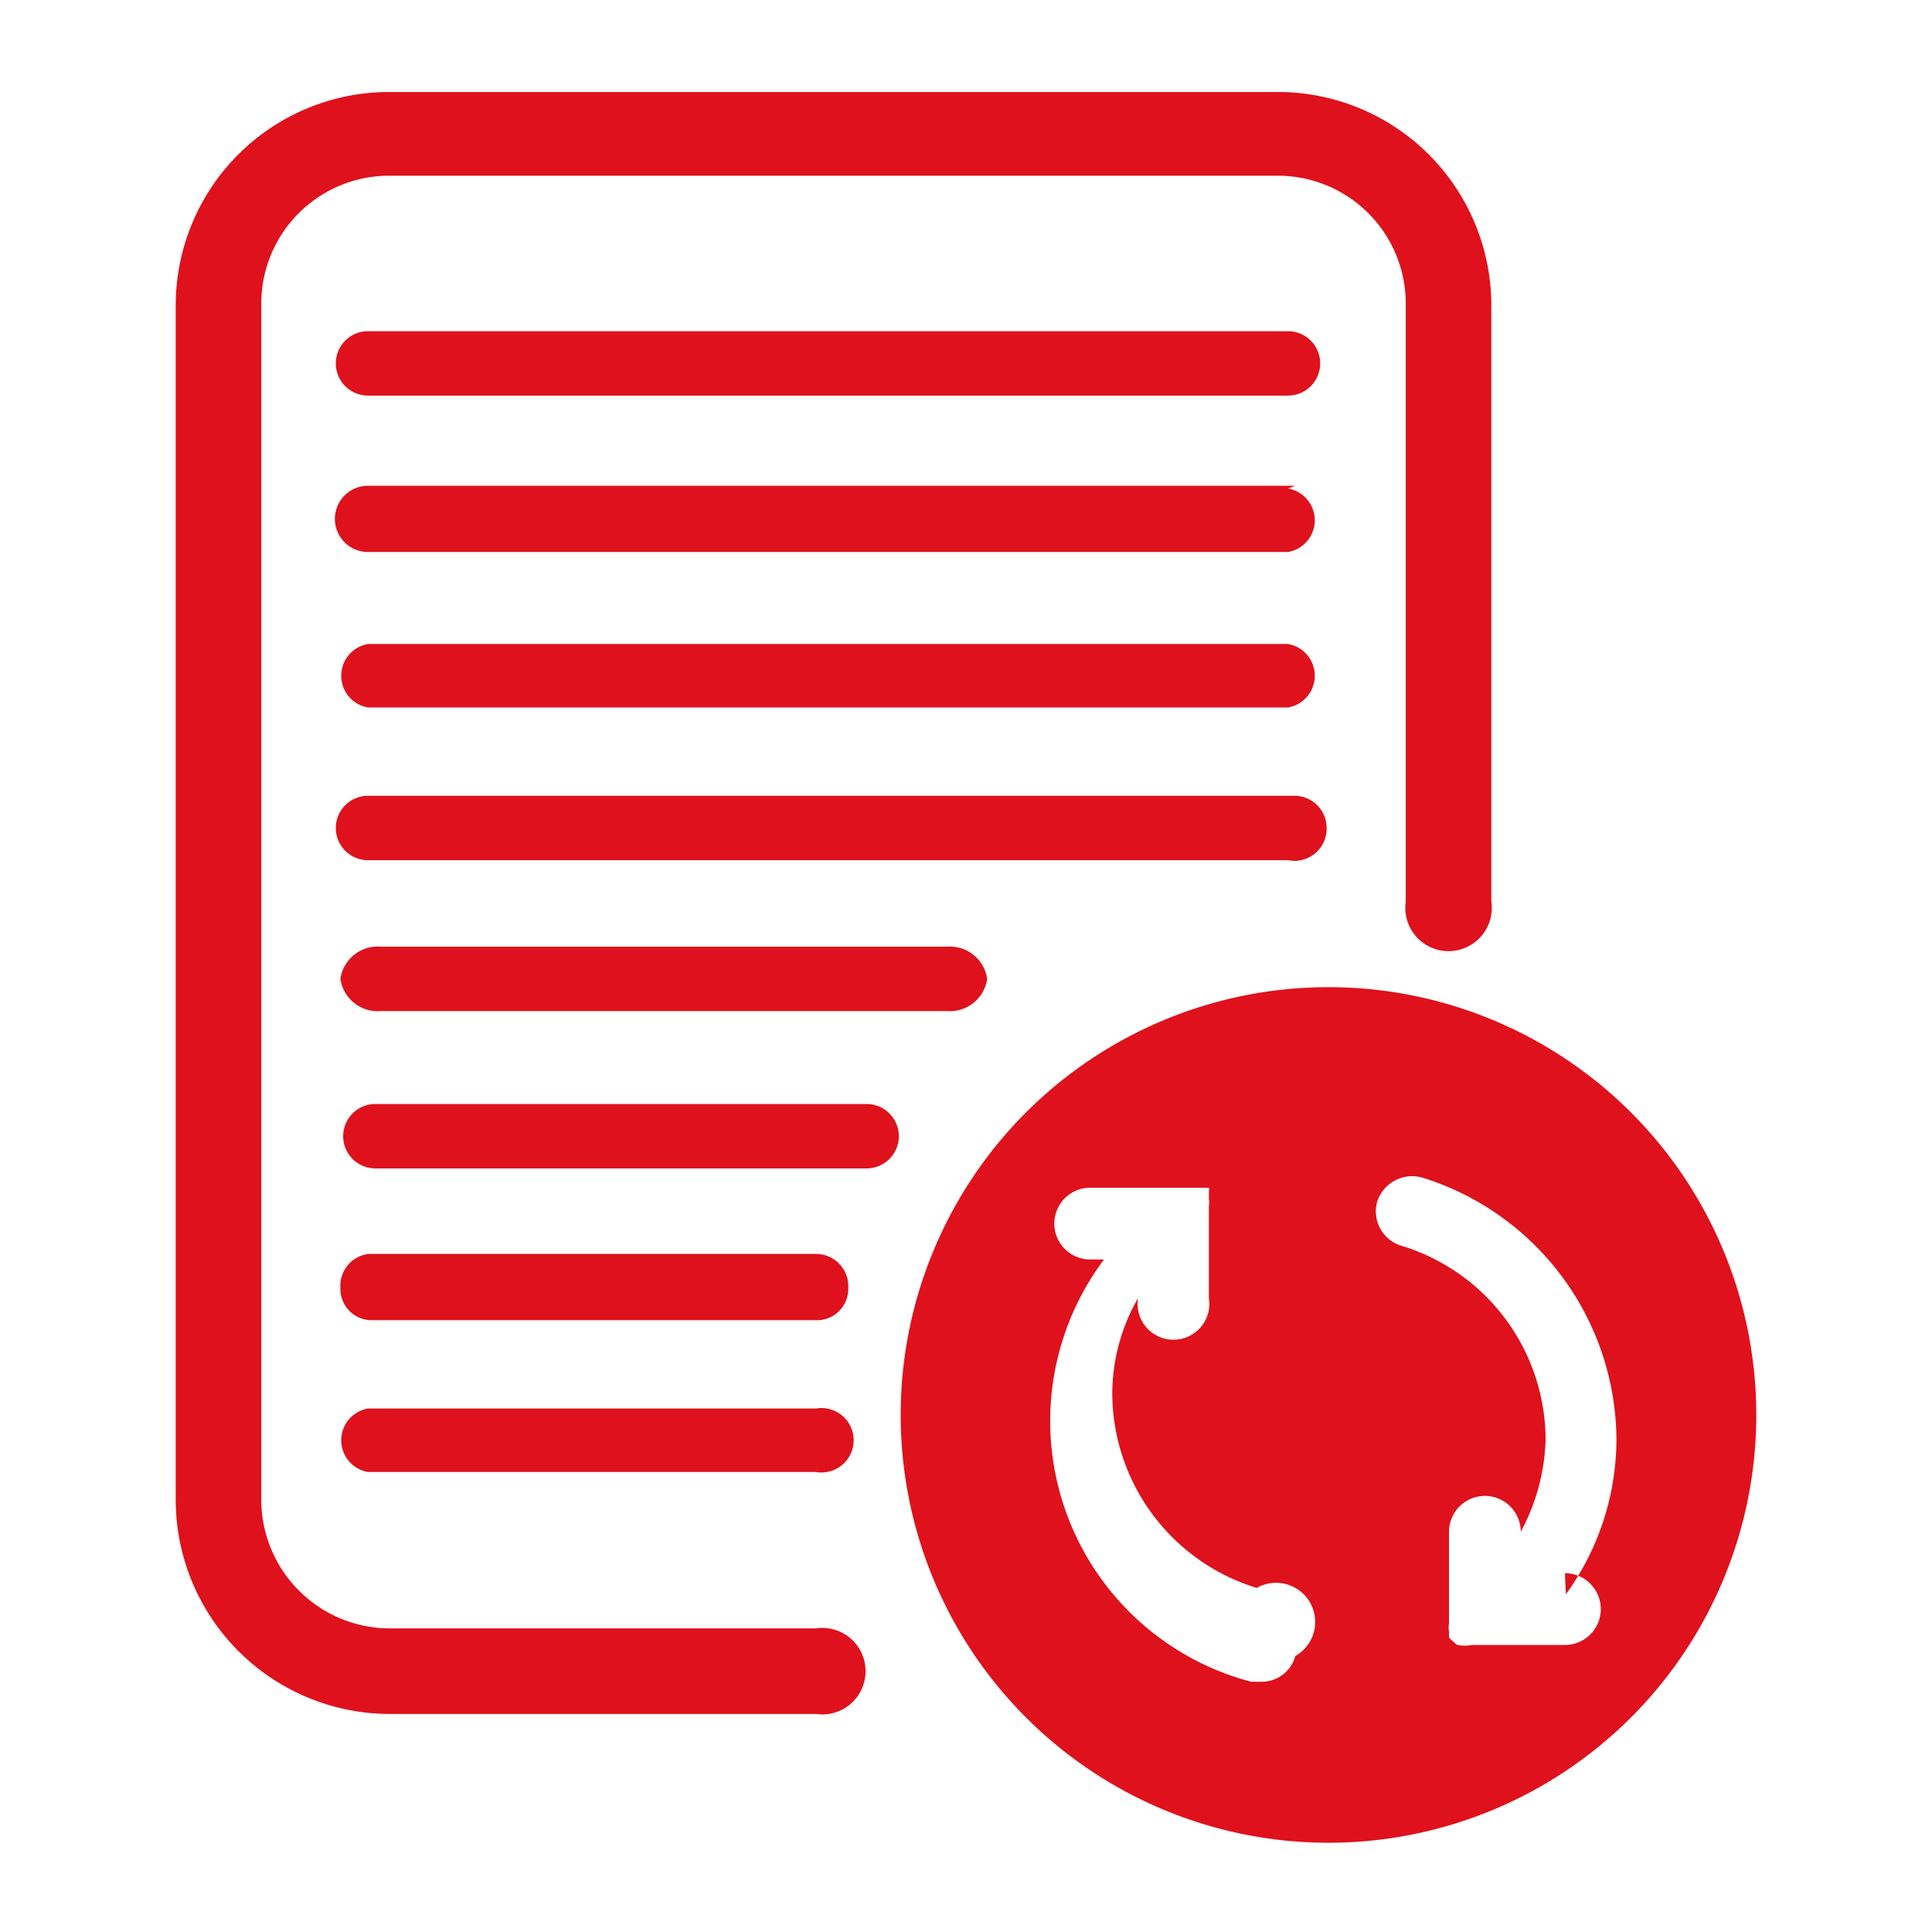
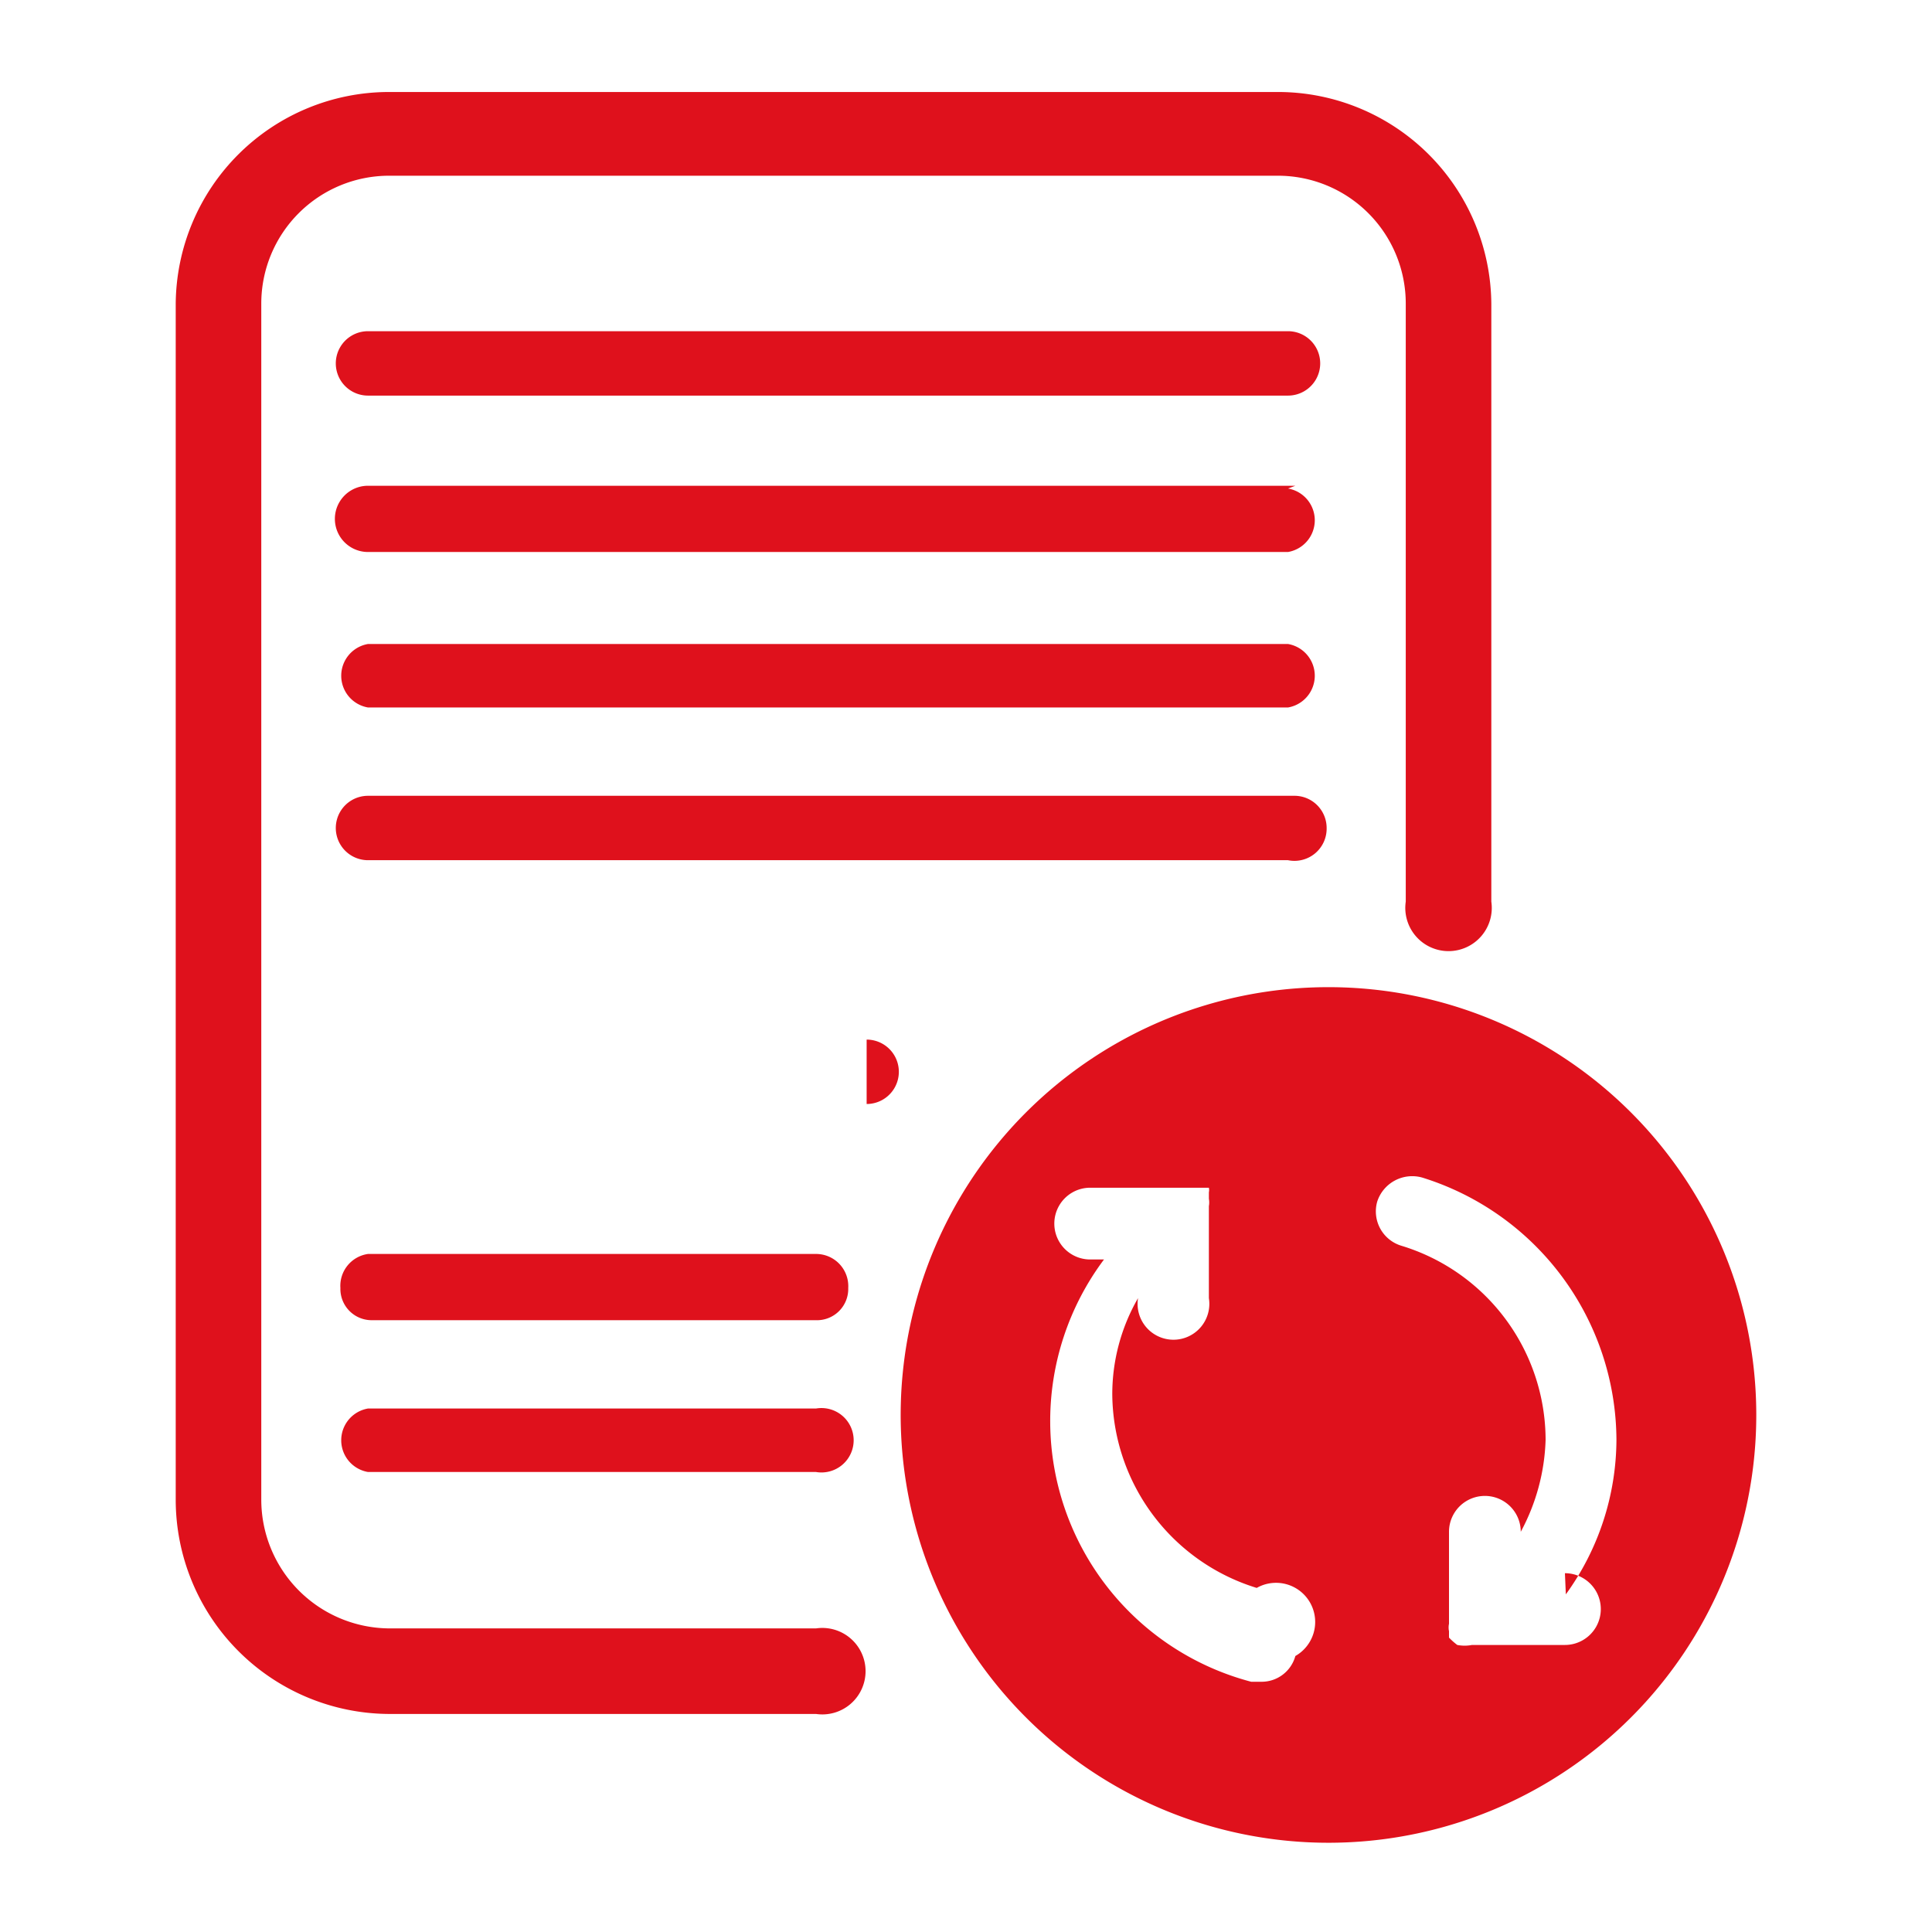
<svg xmlns="http://www.w3.org/2000/svg" id="Capa_1" data-name="Capa 1" viewBox="0 0 21 21">
  <defs>
    <style>.cls-1{fill:#df111c;}</style>
  </defs>
  <path class="cls-1" d="M14.45,10.73a4.65,4.65,0,1,0,4.64,4.65A4.65,4.65,0,0,0,14.45,10.73ZM14.08,18a.38.38,0,0,1-.37.28l-.11,0A2.93,2.93,0,0,1,12,13.69h-.15a.39.39,0,0,1,0-.78H13l.08,0,.06,0a.12.12,0,0,1,0,.05l0,0,0,0,0,.07a.22.22,0,0,1,0,.08.06.06,0,0,1,0,0v1a.39.39,0,1,1-.77,0h0a2.09,2.09,0,0,0-.28,1.05,2.22,2.22,0,0,0,1.57,2.1A.38.38,0,0,1,14.08,18Zm2.93-.9a.39.39,0,0,1,0,.78H16a.42.42,0,0,1-.16,0l0,0a.73.73,0,0,1-.09-.08s0,0,0,0,0,0,0,0l0-.07a.19.19,0,0,1,0-.08s0,0,0,0v-1a.39.39,0,0,1,.78,0,2.24,2.24,0,0,0,.27-1,2.21,2.21,0,0,0-1.57-2.11.39.39,0,0,1-.26-.48.4.4,0,0,1,.49-.26,3,3,0,0,1,2.11,2.85,2.88,2.88,0,0,1-.55,1.68Z" />
  <path class="cls-1" d="M8.87,17.7H4.23a1.4,1.4,0,0,1-1.39-1.4V3.3A1.39,1.39,0,0,1,4.23,1.91h9.66A1.39,1.39,0,0,1,15.28,3.3V9.8a.47.47,0,1,0,.93,0V3.3A2.32,2.32,0,0,0,13.89,1H4.23A2.32,2.32,0,0,0,1.91,3.3v13a2.33,2.33,0,0,0,2.32,2.33H8.87a.47.47,0,1,0,0-.93Z" />
-   <path class="cls-1" d="M4.14,10.29a.41.41,0,0,0-.44.35.41.41,0,0,0,.44.35h6.15a.41.41,0,0,0,.44-.35.41.41,0,0,0-.44-.35Z" />
-   <path class="cls-1" d="M9.42,12H4.08a.35.35,0,1,0,0,.7H9.42a.35.35,0,1,0,0-.7Z" />
+   <path class="cls-1" d="M9.42,12H4.08H9.42a.35.35,0,1,0,0-.7Z" />
  <path class="cls-1" d="M8.87,13.63H4A.35.35,0,0,0,3.7,14a.34.34,0,0,0,.34.35H8.87A.34.34,0,0,0,9.22,14,.35.35,0,0,0,8.87,13.63Z" />
  <path class="cls-1" d="M8.87,15.31H4A.35.35,0,0,0,4,16H8.87a.35.35,0,1,0,0-.69Z" />
  <path class="cls-1" d="M14.08,3.6H4a.35.35,0,0,0,0,.7h10a.35.35,0,0,0,0-.7Z" />
  <path class="cls-1" d="M14.08,5.28H4A.35.35,0,0,0,4,6h10a.35.35,0,0,0,0-.69Z" />
  <path class="cls-1" d="M14.08,7H4a.35.35,0,0,0,0,.69h10a.35.35,0,0,0,0-.69Z" />
  <path class="cls-1" d="M14.42,9a.35.35,0,0,0-.34-.35H4a.35.35,0,0,0,0,.7h10A.35.35,0,0,0,14.42,9Z" />
</svg>